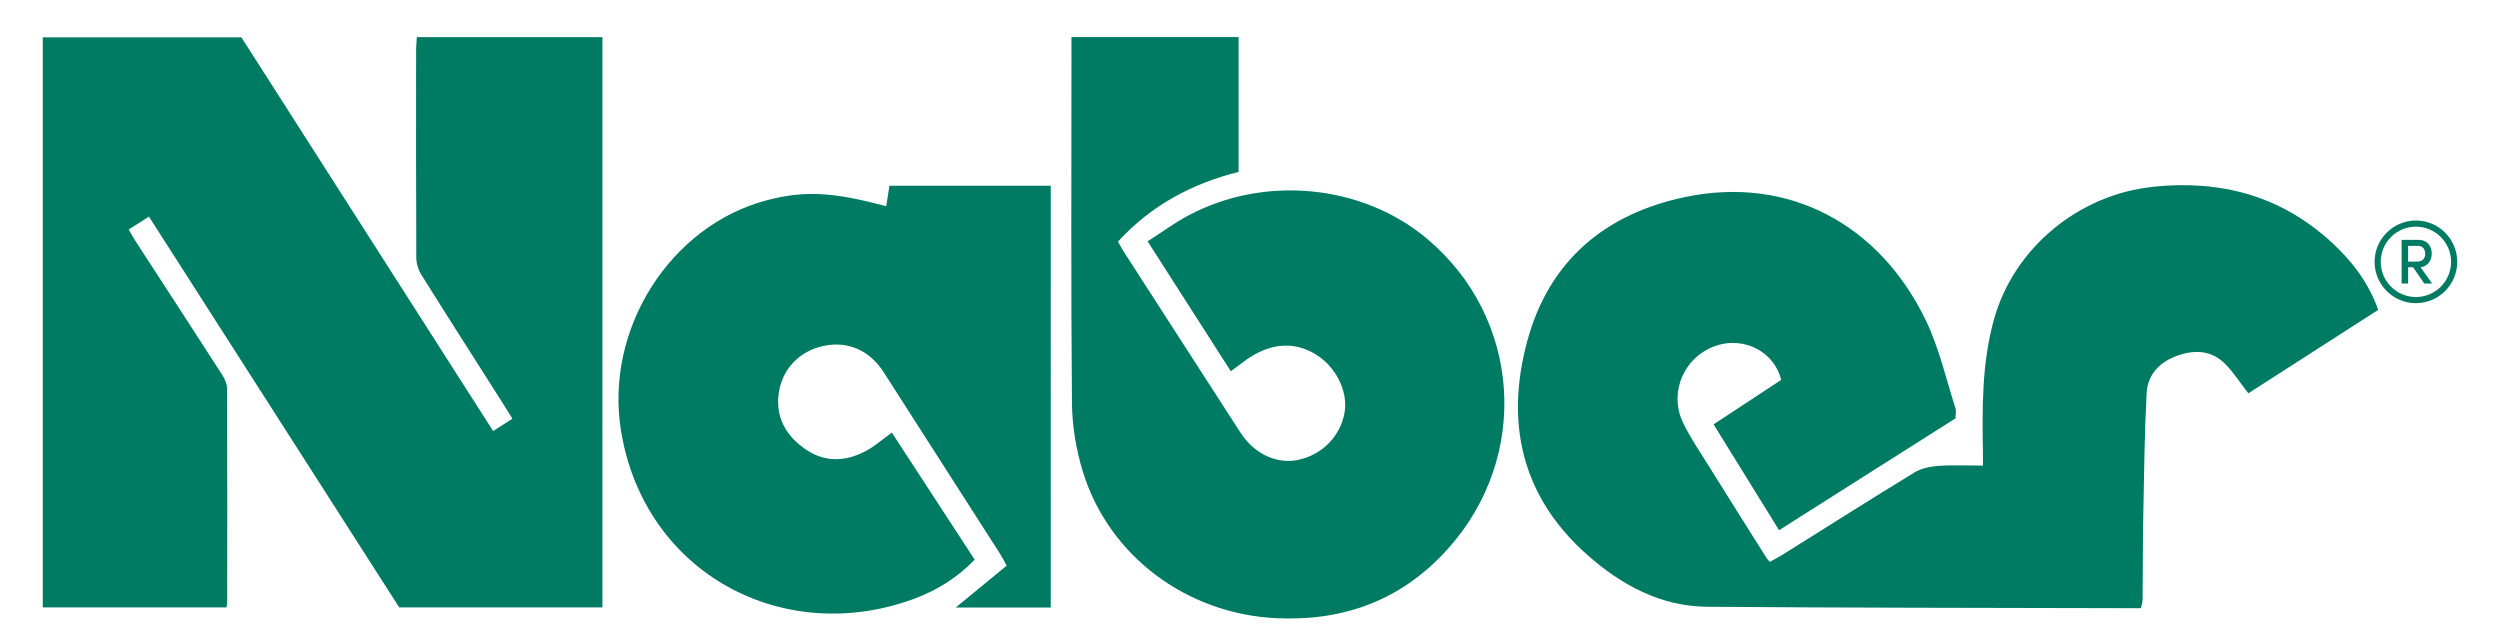
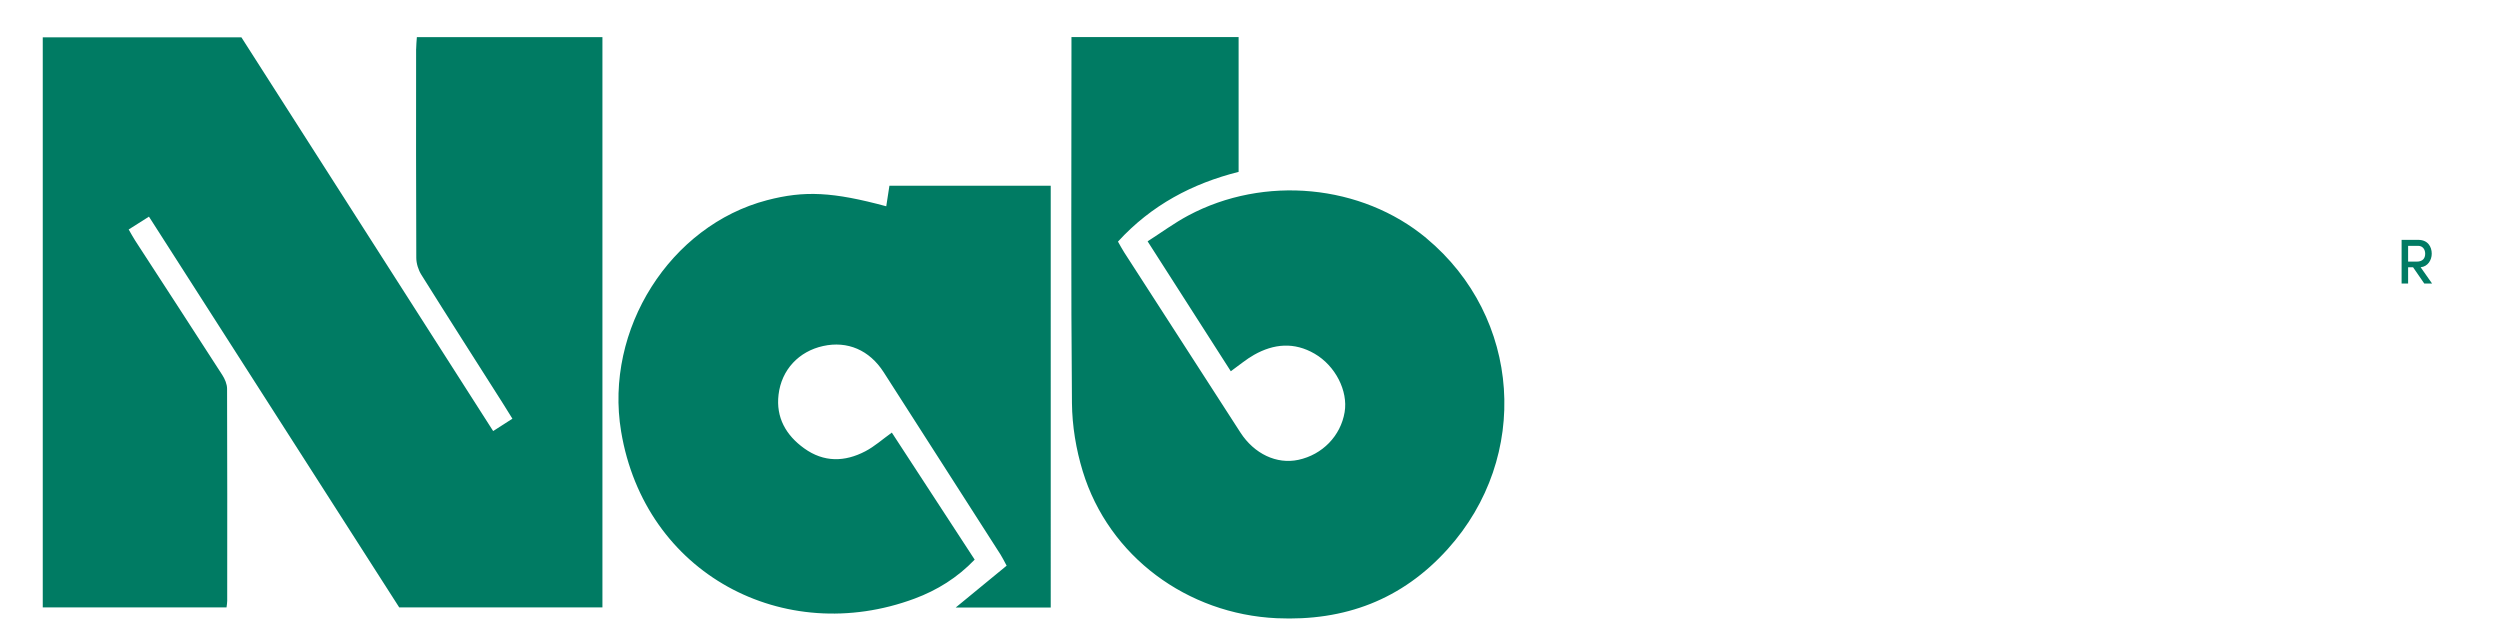
<svg xmlns="http://www.w3.org/2000/svg" id="Ebene_1" version="1.1" viewBox="0 0 560.73 144.18">
  <defs>
    <style>
      .st0 {
        fill: #007b63;
      }
    </style>
  </defs>
  <path class="st0" d="M93.33,10.98c-.01,15.61-.03,31.22.04,46.83,0,1.29.46,2.74,1.15,3.84,6.02,9.62,12.14,19.18,18.23,28.76.69,1.08,1.35,2.17,2.18,3.5-1.51.97-2.84,1.82-4.32,2.77-18.99-29.69-37.78-59.09-56.46-88.3H9.59v127.85h41.22c.07-.59.15-1.01.15-1.43.01-15.87.03-31.74-.03-47.61,0-1.04-.5-2.19-1.07-3.08-6.47-10.05-13-20.07-19.51-30.1-.5-.77-.93-1.58-1.49-2.54,1.6-1.01,2.95-1.87,4.55-2.88,18.85,29.43,37.57,58.66,56.13,87.64h45.58V8.33h-41.62c-.06.96-.16,1.8-.16,2.64" />
-   <path class="st0" d="M482.86,41.91c-16.62,1.73-31.2,13.7-35.65,29.81-2.74,9.92-2.63,20.04-2.45,30.18.01.74,0,1.49,0,2.53-3.54,0-6.83-.17-10.09.07-1.81.13-3.78.56-5.3,1.48-9.91,6.05-19.71,12.28-29.56,18.44-.92.57-1.89,1.07-2.85,1.6-.36-.42-.56-.59-.7-.81-4.2-6.67-8.42-13.34-12.58-20.03-2.11-3.38-4.38-6.69-6.13-10.26-3.45-7.01.36-15.32,7.79-17.52,6.16-1.82,12.66,1.64,14.17,7.8-4.96,3.26-9.99,6.57-15.17,9.98,4.94,7.97,9.75,15.76,14.69,23.74,13.36-8.47,26.51-16.81,39.59-25.1,0-.92.18-1.66-.03-2.28-2.12-6.57-3.64-13.43-6.6-19.6-10.5-21.84-30.95-32.47-53.73-27.81-18.07,3.7-30.8,14.21-35.71,32.37-4.99,18.43-1.24,34.94,13.47,47.96,7.61,6.74,16.43,11.54,26.87,11.63,31.39.25,62.77.23,94.16.32h3.15c.16-.82.37-1.4.37-1.97.07-6.23.03-12.47.15-18.71.18-9.17.27-18.36.75-27.53.23-4.26,2.97-7.07,7.03-8.48,4.01-1.39,7.76-1.07,10.79,2.11,1.8,1.9,3.26,4.14,4.99,6.39,9.58-6.16,19.33-12.41,29.14-18.72-2.19-6.16-5.91-10.98-10.49-15.18-11.39-10.44-24.83-14.02-40.08-12.43" />
  <path class="st0" d="M319.94,53.43c-14.53-12.09-36.38-14.21-53.46-5.07-3.08,1.65-5.93,3.75-9.08,5.77,6.43,10.04,12.55,19.6,18.66,29.14,1.95-1.4,3.49-2.71,5.21-3.68,4.44-2.51,9.01-2.91,13.58-.26,4.66,2.7,7.54,8.34,6.74,13.11-.89,5.33-4.98,9.54-10.38,10.7-4.85,1.04-9.89-1.33-12.99-6.12-8.7-13.47-17.39-26.93-26.07-40.41-.5-.78-.93-1.6-1.4-2.42,7.53-8.23,16.75-13.05,27.06-15.64V8.31h-37.49v3.28c0,26.27-.13,52.55.11,78.82.05,5.11.92,10.4,2.42,15.29,5.85,19.13,23.48,32.04,43.5,32.96,15.27.69,28.12-4.16,38.34-15.49,18.71-20.74,16.52-52.03-4.76-69.74M198.79,46.27c-11.99-3.24-18.36-3.56-26.74-1.37-21.7,5.67-36.55,28.94-32.74,51.87,5.31,31.98,36.54,48.38,65.81,37.5,5.06-1.88,9.62-4.7,13.49-8.75-6.22-9.54-12.36-18.96-18.58-28.49-2.12,1.52-3.88,3.11-5.93,4.18-4.63,2.43-9.33,2.52-13.73-.65-4.08-2.93-6.36-6.91-5.75-12.03.66-5.63,4.58-9.73,10-10.92,5.45-1.2,10.38.9,13.57,5.86,8.76,13.63,17.49,27.28,26.23,40.93.45.71.81,1.47,1.36,2.48-3.9,3.2-7.66,6.29-11.42,9.38h21.31V41.66h-36.18c-.25,1.65-.48,3.13-.71,4.61M545.42,56.9c0-1.56-.87-3.1-3.02-3.1h-3.74v9.8h1.46v-3.66h1.11l2.52,3.66h1.75l-2.57-3.66c1.63-.15,2.49-1.63,2.49-3.04M540.12,58.67v-3.53h2.26c.96,0,1.57.74,1.57,1.77s-.55,1.77-1.9,1.77h-1.93" />
-   <path class="st0" d="M541.87,49.46c-5.11,0-9.27,4.16-9.27,9.27s4.16,9.27,9.27,9.27,9.27-4.16,9.27-9.27-4.16-9.27-9.27-9.27M541.87,66.62c-4.35,0-7.89-3.54-7.89-7.89s3.54-7.89,7.89-7.89,7.89,3.54,7.89,7.89-3.54,7.89-7.89,7.89" />
</svg>